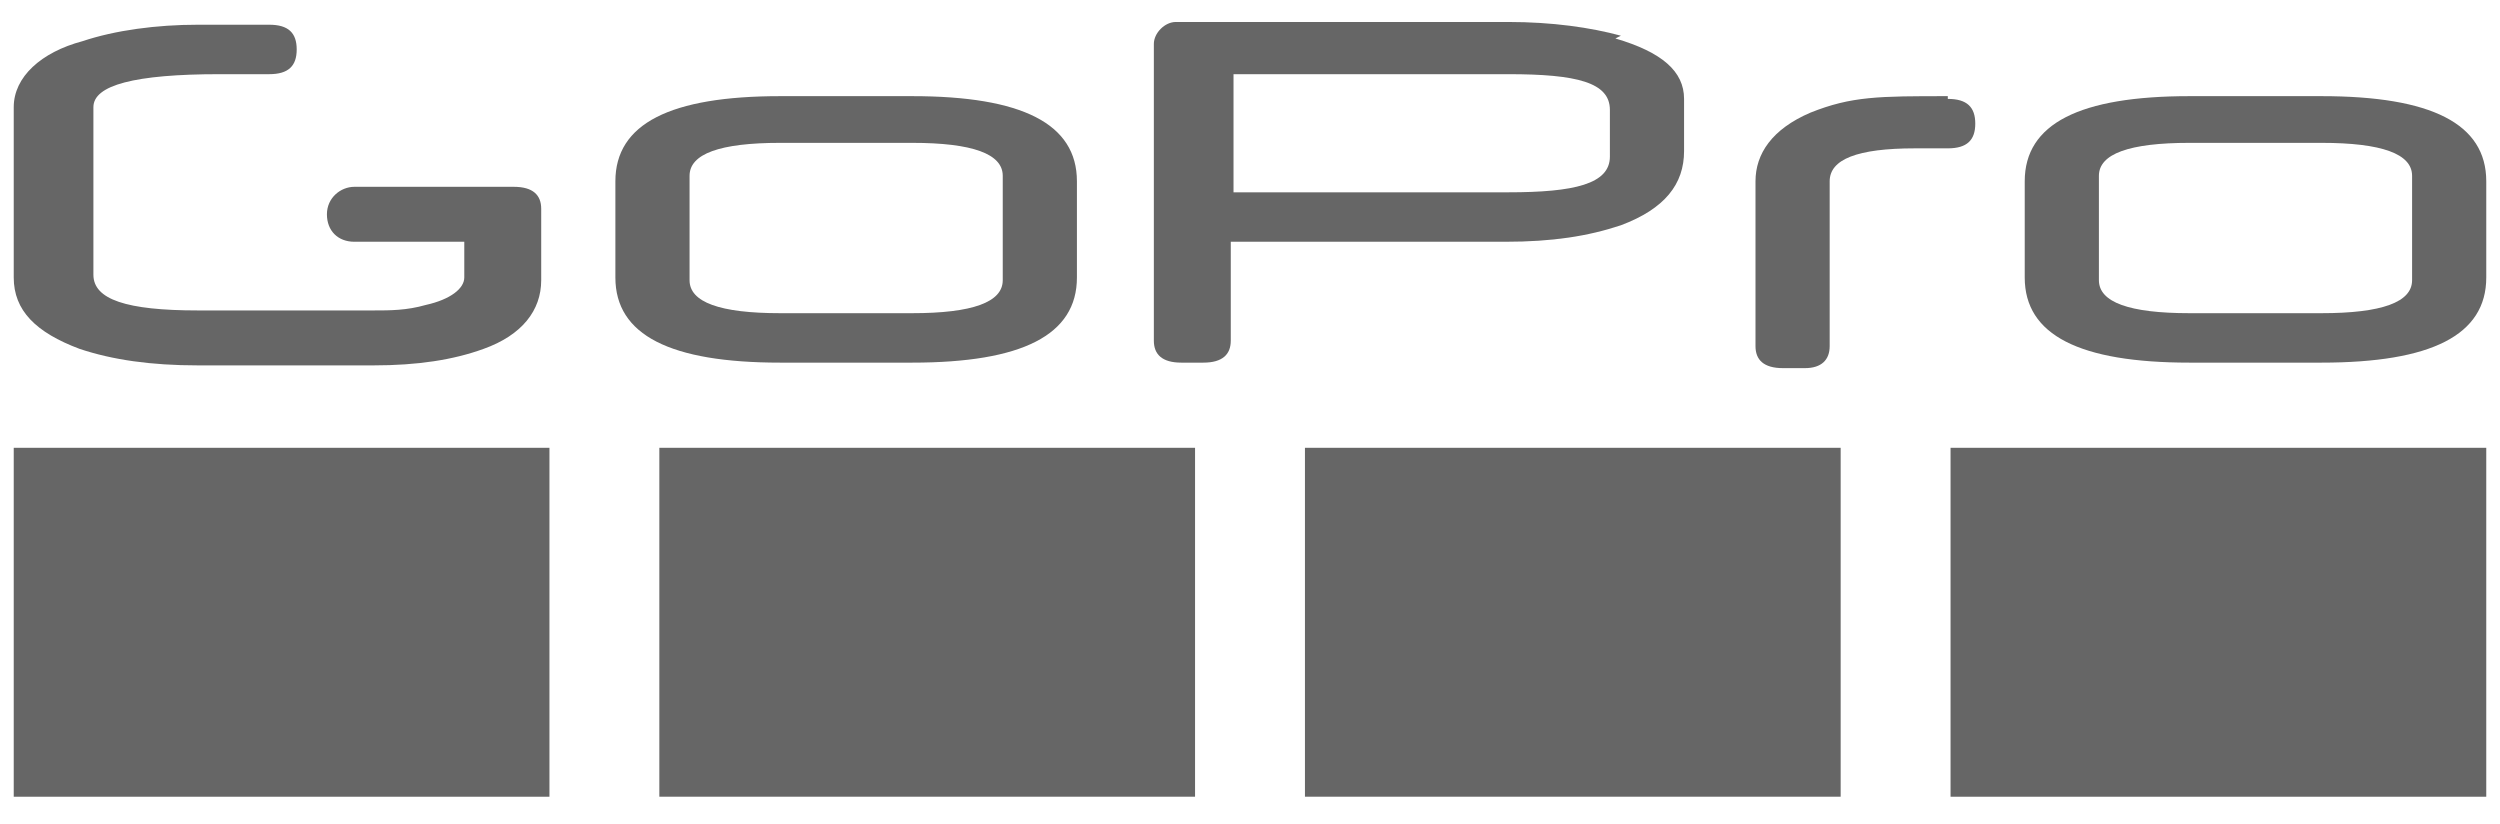
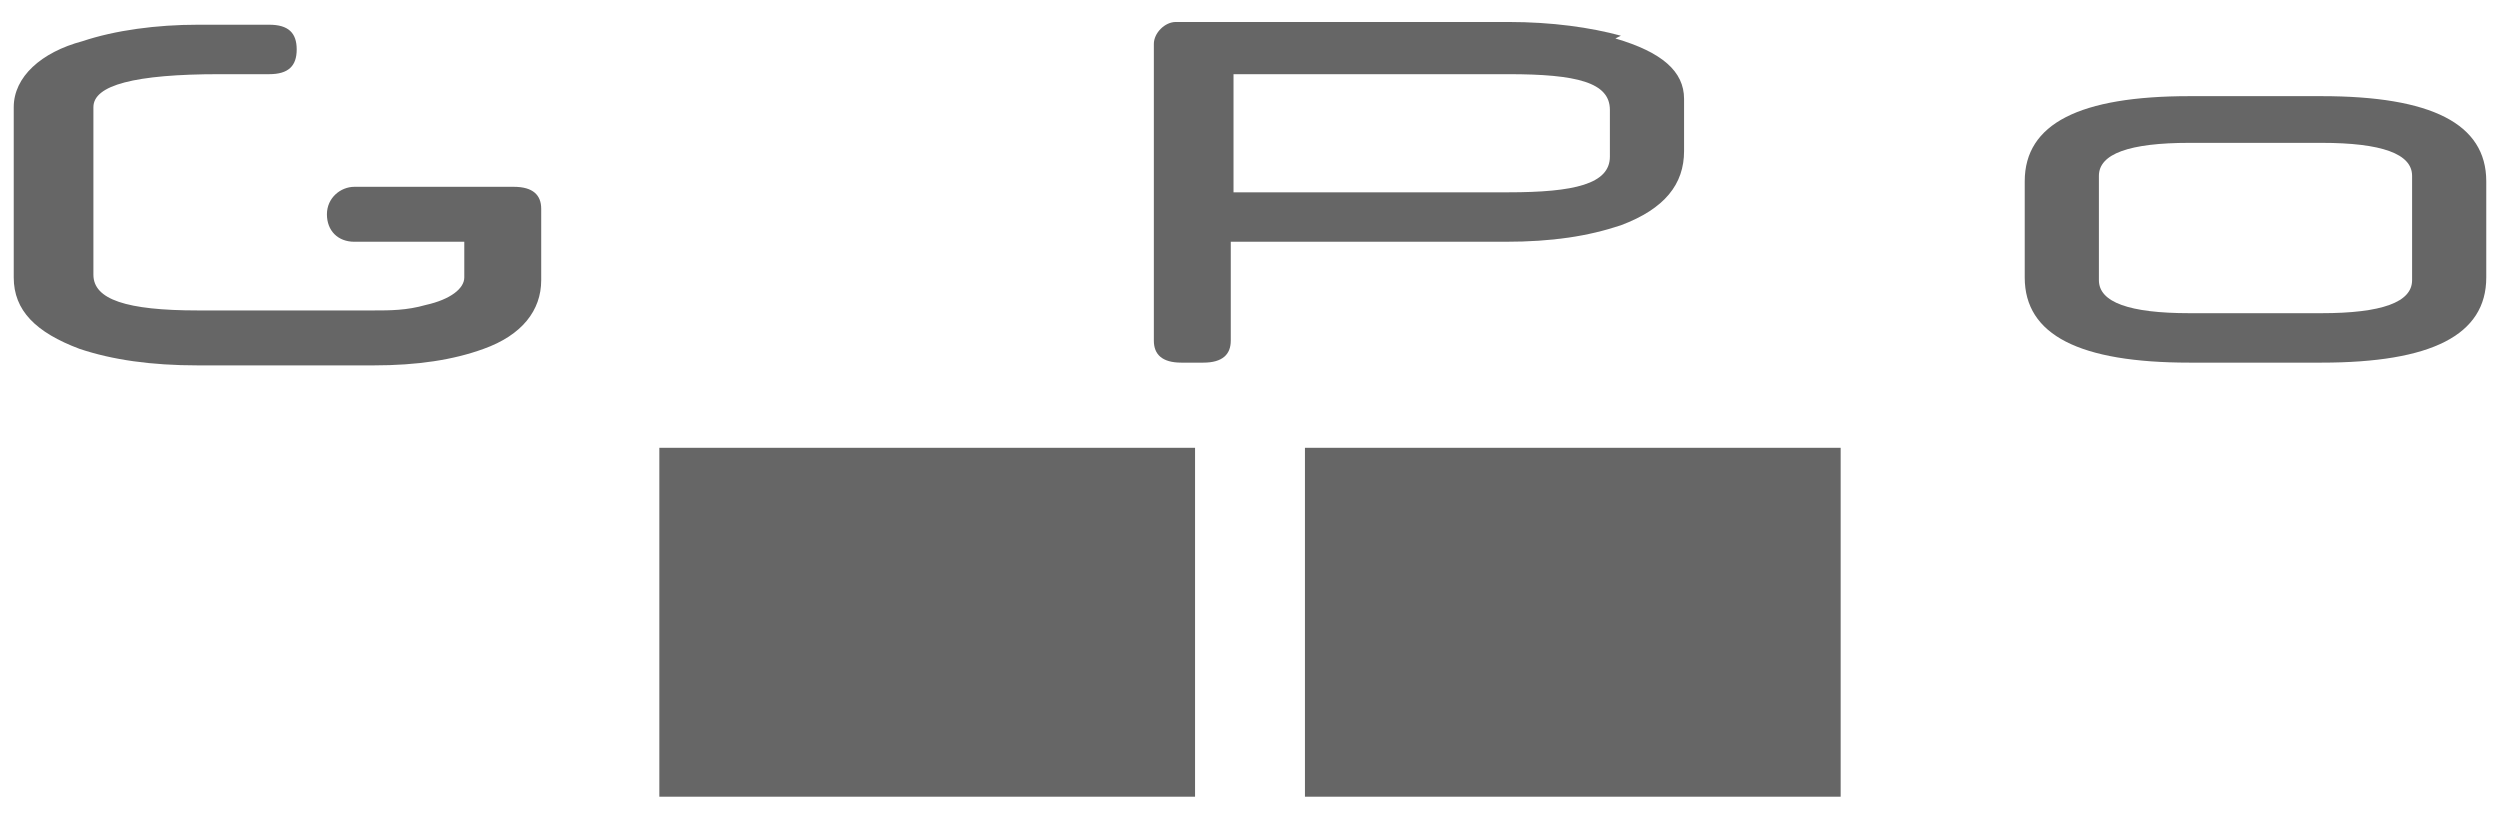
<svg xmlns="http://www.w3.org/2000/svg" width="91" height="30" viewBox="0 0 91 30" fill="none">
  <g clip-path="url(#clip0_7915_1784)">
-     <path fill-rule="evenodd" clip-rule="evenodd" d="M33.2 11.4C35.4 11.4 36.5 11 36.5 10.2V6.4C36.5 5.6 35.4 5.2 33.2 5.2H28.4C26.2 5.2 25.1 5.6 25.1 6.4V10.2C25.1 11 26.2 11.4 28.4 11.4H33.2ZM33.2 13.2H28.4C24.4 13.2 22.4 12.2 22.4 10.1V6.6C22.4 4.5 24.4 3.5 28.4 3.5H33.2C37.2 3.5 39.2 4.5 39.2 6.6V10.1C39.2 12.2 37.2 13.2 33.2 13.2Z" fill="#666666" />
    <path fill-rule="evenodd" clip-rule="evenodd" d="M84.5 11.4H79.7C77.5 11.4 76.4 11 76.4 10.2V6.4C76.4 5.6 77.5 5.2 79.7 5.2H84.5C86.7 5.2 87.8 5.6 87.8 6.4V10.2C87.8 11 86.7 11.4 84.5 11.4ZM84.5 13.2C88.5 13.2 90.5 12.2 90.5 10.1V6.6C90.5 4.5 88.5 3.5 84.5 3.5H79.7C75.7 3.5 73.7 4.5 73.7 6.6V10.1C73.7 12.2 75.7 13.2 79.7 13.2H84.5Z" fill="#666666" />
    <path fill-rule="evenodd" clip-rule="evenodd" d="M19.7 10.1V7.6C19.7 7.1 19.4 6.8 18.7 6.8H12.9C12.4 6.8 11.9 7.2 11.9 7.8C11.9 8.4 12.3 8.8 12.9 8.8H16.9V10.1C16.9 10.5 16.4 10.9 15.5 11.1C14.8 11.3 14.2 11.3 13.6 11.3H7.2C4.6 11.3 3.4 10.9 3.4 10V3.9C3.4 3.1 4.9 2.7 8 2.7H9.8C10.5 2.7 10.8 2.4 10.8 1.8C10.8 1.2 10.5 0.9 9.8 0.9H7.2C5.7 0.9 4.2 1.1 3 1.5C1.5 1.9 0.5 2.8 0.5 3.9V10.1C0.5 11.3 1.3 12.1 2.9 12.7C4.1 13.1 5.5 13.3 7.2 13.3H13.6C15.2 13.3 16.5 13.1 17.6 12.7C19 12.2 19.7 11.3 19.7 10.2V10.1Z" fill="#666666" />
    <path fill-rule="evenodd" clip-rule="evenodd" d="M58.6 5.7C58.6 6.7 57.3 7 54.9 7H44.9V2.7H54.9C57.4 2.7 58.6 3 58.6 4V5.7ZM59 1.3C57.9 1 56.5 0.8 54.9 0.8H42.8C42.4 0.8 42 1.2 42 1.6V12.4C42 12.9 42.3 13.2 43 13.2H43.8C44.5 13.2 44.8 12.9 44.8 12.4V8.8H54.8C56.5 8.8 57.8 8.6 59 8.2C60.6 7.6 61.3 6.7 61.3 5.5V3.6C61.3 2.6 60.5 1.9 58.8 1.4L59 1.3Z" fill="#666666" />
-     <path fill-rule="evenodd" clip-rule="evenodd" d="M70.9 3.5C68.4 3.5 67.4 3.5 65.9 4.1C64.5 4.7 63.9 5.6 63.9 6.6V12.6C63.9 13.1 64.2 13.4 64.9 13.4H65.7C66.3 13.4 66.6 13.1 66.6 12.6V6.6C66.6 5.8 67.6 5.4 69.7 5.4H70.9C71.6 5.4 71.9 5.1 71.9 4.5C71.9 3.9 71.6 3.6 70.9 3.6V3.5Z" fill="#666666" />
-     <path fill-rule="evenodd" clip-rule="evenodd" d="M0.5 29H20V16.3H0.5V29Z" fill="#666666" />
    <path fill-rule="evenodd" clip-rule="evenodd" d="M24 29H43.5V16.3H24V29Z" fill="#666666" />
    <path fill-rule="evenodd" clip-rule="evenodd" d="M47.5 29H67V16.3H47.5V29Z" fill="#666666" />
-     <path fill-rule="evenodd" clip-rule="evenodd" d="M71 29H90.5V16.3H71V29Z" fill="#666666" />
  </g>
  <defs>
    <clipPath id="clip0_7915_1784">
      <rect width="90" height="30" fill="white" transform="translate(0.5)" />
    </clipPath>
  </defs>
</svg>